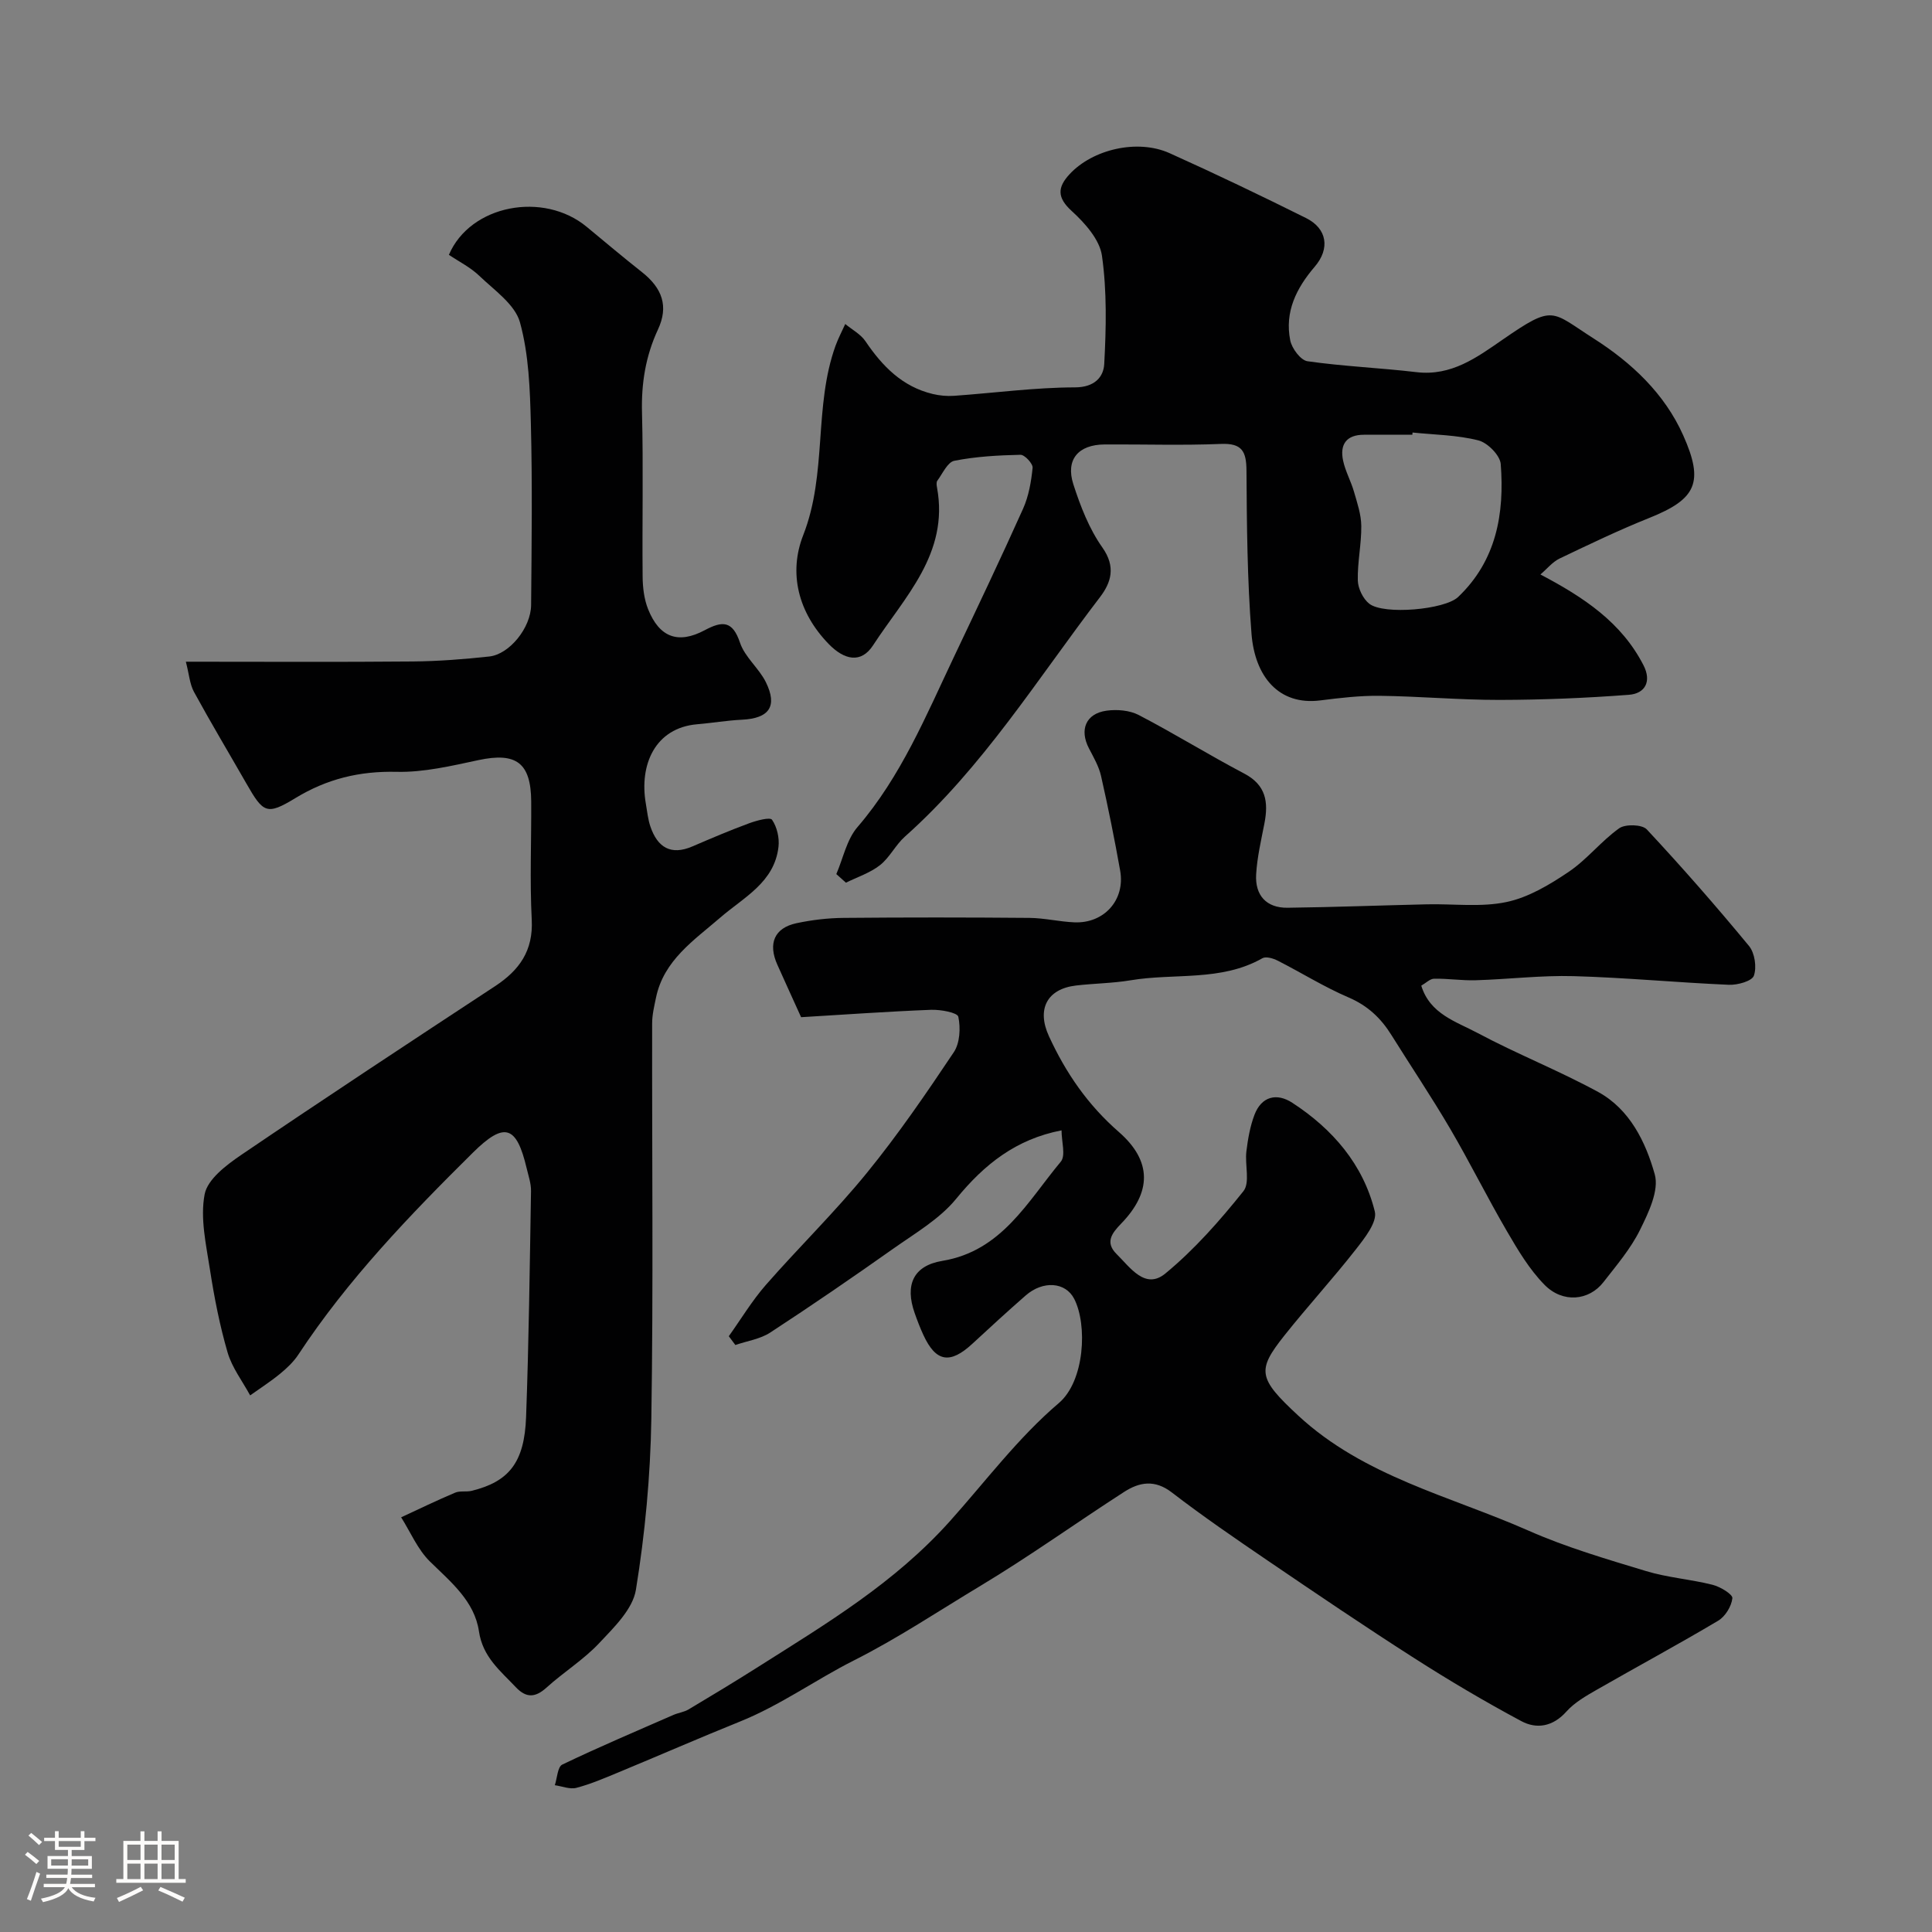
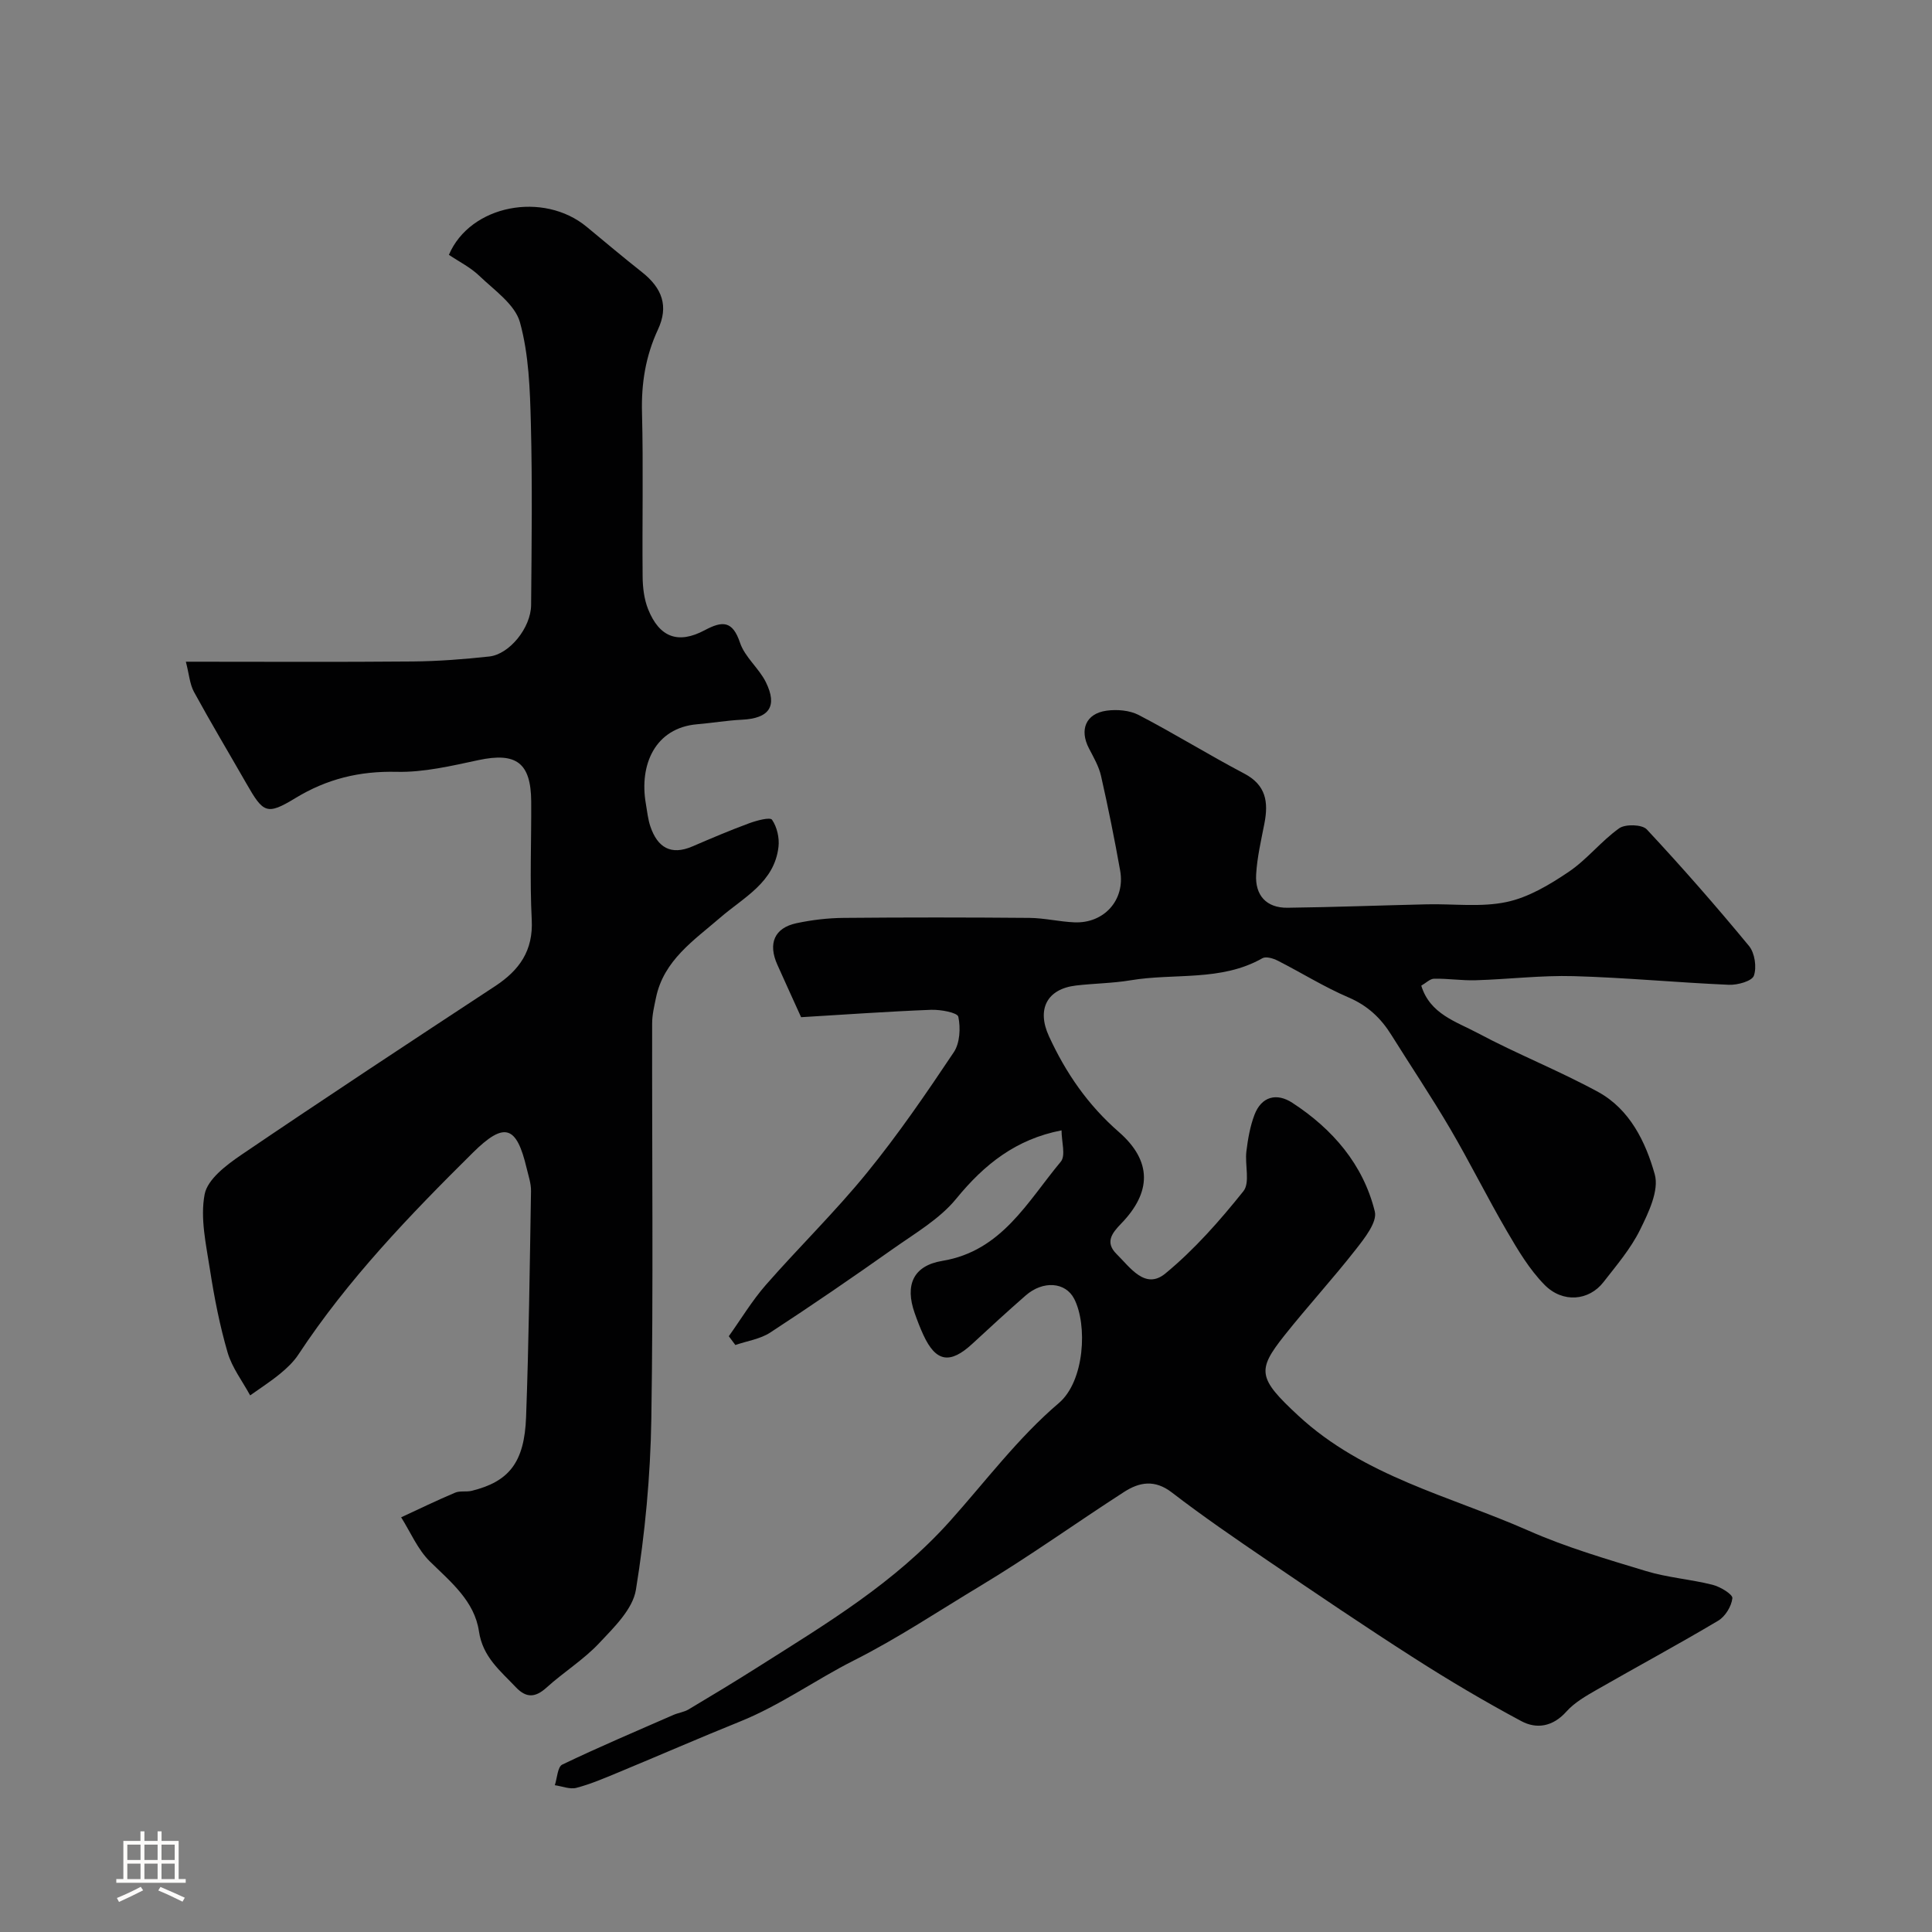
<svg xmlns="http://www.w3.org/2000/svg" enable-background="new 0 0 400 400" viewBox="0 0 400 400">
  <rect x="0" y="0" width="400" height="400" fill="#808080" stroke="none" />
-   <path d="m5.17 384 .55-.58c.85.61 1.65 1.24 2.4 1.87l-.59.64c-.83-.73-1.62-1.38-2.36-1.93m1.22 9.53-.82-.34c.71-1.76 1.37-3.64 1.98-5.63.24.13.5.25.76.36-.6 1.67-1.24 3.54-1.92 5.61m-.5-13.5.57-.54c.56.44 1.31 1.06 2.26 1.87l-.64.64c-.68-.66-1.41-1.32-2.19-1.97m3.25.46h2.24v-1.36h.77v1.36h4.57v-1.36h.76v1.36h2.28v.69h-2.28v1.84h-2.64v1.26h4.18v2.64h-4.21c0 .45-.02.86-.05 1.21h4.32v.69h-4.38c-.04.34-.1.75-.19 1.22h5.15v.69h-4.82c.87 1.19 2.51 1.92 4.93 2.19-.17.31-.3.57-.37.76-2.77-.49-4.52-1.41-5.26-2.76-.56 1.26-2.3 2.23-5.24 2.9-.12-.24-.26-.48-.43-.72 2.73-.55 4.38-1.34 4.96-2.38h-4.38v-.69h4.65c.1-.38.17-.79.21-1.22h-4.32v-.69h4.4c.03-.34.05-.75.05-1.21h-4.2v-2.64h4.23v-1.26h-2.69v-1.84h-2.24zm1.46 4.46v1.29h3.45c.01-.4.02-.57.01-.53v-.32-.45h-3.46zm1.55-2.59h4.57v-1.19h-4.57zm6.11 2.59h-3.42v.77c-.01.19-.01.37-.02.53h3.44v-1.29z" fill="#fcfbfa" />
  <path d="m32.63 379.16h.82v1.98h3.54v7.89h1.46v.78h-14.37v-.78h1.46v-7.89h3.54v-1.98h.82v1.98h2.73zm-3.49 11.48.5.73c-1.61.82-3.28 1.63-5 2.41-.13-.27-.28-.55-.44-.82 1.75-.72 3.4-1.49 4.94-2.32m-2.78-5.55h2.73v-3.18h-2.73zm0 3.95h2.73v-3.2h-2.73zm3.54-3.95h2.73v-3.18h-2.73zm0 3.95h2.73v-3.2h-2.73zm7.89 4.68c-1.84-.92-3.51-1.7-5.02-2.32l.45-.73c1.89.8 3.57 1.55 5.04 2.23zm-1.62-11.81h-2.73v3.18h2.73zm-2.73 7.13h2.73v-3.2h-2.73z" fill="#fcfbfa" />
  <g fill="#010102">
    <path d="m219.78 234.03c-9.4 1.81-15.98 7.02-21.8 14.15-3.43 4.2-8.49 7.13-13.03 10.34-8.39 5.93-16.87 11.75-25.48 17.37-2.08 1.36-4.8 1.74-7.22 2.58-.45-.61-.91-1.21-1.36-1.82 2.54-3.56 4.81-7.35 7.67-10.62 6.86-7.83 14.35-15.13 20.91-23.19 6.48-7.95 12.3-16.46 18.01-25 1.26-1.89 1.42-5.01.93-7.33-.18-.87-3.68-1.51-5.63-1.44-9.02.35-18.02 1-26.92 1.53-1.6-3.54-3.28-7.2-4.92-10.87-1.97-4.39-.61-7.62 3.96-8.59 3.19-.68 6.49-1.07 9.75-1.1 12.83-.12 25.66-.11 38.49 0 3.1.03 6.19.79 9.3.92 6.17.26 10.55-4.65 9.48-10.69-1.17-6.57-2.49-13.11-3.96-19.61-.45-1.99-1.54-3.86-2.5-5.71-2.01-3.85-.67-7.21 3.63-7.81 2.16-.3 4.78-.09 6.68.9 7.38 3.84 14.46 8.24 21.82 12.11 4.54 2.38 5.05 5.91 4.2 10.3-.68 3.52-1.52 7.05-1.72 10.61-.24 4.29 2.1 6.94 6.52 6.88 9.61-.12 19.21-.49 28.81-.71 5.51-.13 11.19.64 16.48-.47 4.55-.95 8.94-3.58 12.88-6.24 3.8-2.55 6.73-6.37 10.47-9.03 1.28-.91 4.75-.81 5.72.23 7.3 7.82 14.36 15.89 21.17 24.14 1.19 1.45 1.62 4.4 1 6.15-.4 1.13-3.4 1.96-5.19 1.88-10.71-.46-21.4-1.49-32.1-1.79-6.75-.19-13.52.65-20.29.85-2.86.09-5.74-.37-8.61-.32-.85.01-1.69.88-2.67 1.44 1.8 5.89 7.24 7.44 11.64 9.79 8.18 4.37 16.86 7.79 25 12.23 6.54 3.58 9.83 10.37 11.7 17.05.93 3.33-1.3 7.95-3.06 11.51-1.93 3.9-4.86 7.33-7.57 10.81-2.99 3.85-8.41 4.39-12.19.55-3.13-3.18-5.51-7.19-7.78-11.09-4.08-6.99-7.68-14.27-11.77-21.25-3.86-6.58-8.12-12.92-12.16-19.39-2.18-3.5-4.92-6.08-8.86-7.77-5.05-2.16-9.76-5.12-14.68-7.62-.93-.47-2.42-.92-3.16-.5-8.56 4.87-18.21 3.04-27.3 4.57-3.72.62-7.53.64-11.29 1.08-6.04.71-8.17 4.93-5.61 10.49 3.49 7.6 8.04 14.22 14.46 19.82 6.94 6.05 6.79 12.49.49 18.99-1.93 1.99-3.38 3.89-.93 6.31 2.81 2.77 5.91 7.45 10.08 4.02 6.01-4.95 11.27-10.93 16.16-17.04 1.42-1.77.28-5.47.62-8.24.31-2.55.76-5.15 1.66-7.54 1.46-3.88 4.63-4.63 7.85-2.53 8.34 5.43 14.68 12.76 17.08 22.51.54 2.19-2.12 5.53-3.93 7.85-4.75 6.07-9.98 11.77-14.78 17.81-5.71 7.2-5.53 8.82 2.84 16.58 13.64 12.64 31.42 16.65 47.66 23.82 7.83 3.46 16.14 5.89 24.35 8.38 4.48 1.36 9.25 1.7 13.81 2.85 1.58.4 4.17 1.97 4.08 2.77-.18 1.67-1.47 3.79-2.94 4.66-8.27 4.92-16.76 9.49-25.11 14.28-2.25 1.29-4.63 2.65-6.32 4.54-2.79 3.12-6.15 3.68-9.35 1.96-7.58-4.06-15-8.45-22.24-13.09-10.17-6.5-20.16-13.28-30.15-20.07-6.74-4.59-13.48-9.2-19.94-14.17-3.54-2.73-6.73-2.15-9.89-.11-9.94 6.41-19.57 13.33-29.7 19.42-8.71 5.23-17.12 10.87-26.31 15.5-7.83 3.95-15.17 9.26-23.52 12.62-8.43 3.4-16.76 7.04-25.16 10.52-2.85 1.18-5.72 2.42-8.69 3.2-1.35.36-2.98-.33-4.48-.54.49-1.47.57-3.81 1.54-4.27 7.58-3.64 15.33-6.92 23.03-10.29 1.01-.44 2.19-.58 3.12-1.13 4.86-2.9 9.71-5.83 14.49-8.86 14.05-8.91 28.12-17.28 39.64-30.14 7.33-8.18 14.08-17.24 22.53-24.43 5.36-4.56 5.95-16.19 3.18-21.58-1.79-3.49-6.44-3.84-10.04-.7-3.73 3.26-7.38 6.61-11.02 9.98-4.64 4.3-7.57 3.82-10.16-1.79-.68-1.47-1.26-2.99-1.8-4.52-2.08-5.86-.28-9.84 5.72-10.83 12.32-2.04 17.62-12.27 24.53-20.54 1.05-1.28.15-4.16.15-6.48z" />
    <path d="m38.48 137c16.41 0 31.72.09 47.03-.05 5.27-.05 10.55-.46 15.79-1.03 4.16-.45 8.61-5.93 8.66-10.64.11-12.53.27-25.06-.05-37.58-.18-7.03-.41-14.28-2.26-20.97-1.03-3.71-5.31-6.64-8.41-9.62-1.84-1.77-4.23-2.95-6.3-4.35 4.41-10.36 19.59-13.22 28.55-5.78 3.79 3.14 7.56 6.31 11.42 9.36 4.23 3.34 5.55 7.09 3.31 11.89-2.56 5.51-3.46 11.14-3.3 17.2.29 11.32.02 22.66.13 33.98.02 2.25.31 4.65 1.13 6.71 2.33 5.83 6.21 7.3 11.72 4.36 3.68-1.96 5.77-2.01 7.32 2.61 1 2.97 3.91 5.25 5.34 8.14 2.48 5.03.68 7.51-4.96 7.78-3.1.15-6.18.68-9.27.94-8.68.75-12.01 8.35-10.62 16.41.28 1.6.43 3.25.95 4.77 1.46 4.28 4.2 6.05 8.7 4.11 3.88-1.67 7.78-3.33 11.74-4.79 1.55-.57 4.34-1.32 4.74-.73 1.03 1.49 1.55 3.75 1.34 5.59-.84 7.39-7.17 10.44-12.06 14.67-5.43 4.7-11.71 8.82-13.31 16.61-.36 1.74-.79 3.51-.79 5.27-.05 27.32.26 54.65-.17 81.97-.19 11.8-1.3 23.66-3.19 35.31-.65 4.02-4.54 7.8-7.61 11.06-3.23 3.44-7.37 6-10.89 9.19-2.33 2.11-4.21 2.2-6.36-.07-3.22-3.41-6.85-6.24-7.64-11.57-.92-6.25-5.8-10.2-10.14-14.45-2.54-2.49-4.02-6.07-5.97-9.16 3.72-1.72 7.41-3.51 11.18-5.1 1.01-.43 2.31-.11 3.42-.38 7.72-1.9 10.93-5.86 11.27-15.28.57-15.58.76-31.18 1.02-46.78.03-1.58-.54-3.18-.91-4.76-2.09-8.81-4.58-9.67-11.14-3.18-13.12 12.99-25.91 26.29-36.13 41.81-.99 1.5-2.38 2.81-3.78 3.96-1.96 1.61-4.12 2.99-6.19 4.47-1.6-2.95-3.75-5.74-4.67-8.89-1.63-5.6-2.76-11.38-3.65-17.15-.8-5.18-2.05-10.65-1.1-15.6.6-3.12 4.52-6.07 7.59-8.16 17.4-11.81 34.97-23.38 52.55-34.93 5.03-3.31 7.91-7.34 7.58-13.76-.42-8.14-.06-16.32-.11-24.49-.06-8.02-3.12-10.21-10.91-8.55-5.58 1.19-11.32 2.56-16.95 2.43-7.7-.18-14.44 1.46-21 5.46-5.9 3.59-6.62 3.05-10.09-3.01-3.63-6.34-7.38-12.61-10.88-19.02-.87-1.62-1-3.66-1.67-6.23z" />
-     <path d="m173.15 180.97c1.42-3.28 2.15-7.14 4.38-9.73 9.02-10.48 14.18-23.04 19.99-35.27 4.83-10.18 9.68-20.35 14.29-30.63 1.17-2.61 1.69-5.6 1.98-8.48.09-.85-1.64-2.72-2.51-2.7-4.58.1-9.21.35-13.7 1.24-1.4.28-2.42 2.64-3.52 4.13-.24.33-.14.99-.05 1.47 2.49 13.65-6.76 22.62-13.24 32.59-2.5 3.85-5.97 3.05-9.17-.23-6.42-6.59-8.35-14.79-5.3-22.57 5.01-12.78 2.13-26.58 6.69-39.21.56-1.54 1.34-3.01 2.01-4.5 1.41 1.17 3.18 2.1 4.17 3.55 3.5 5.18 7.64 9.43 13.94 10.94 1.42.34 2.96.48 4.41.38 8.36-.59 16.71-1.73 25.06-1.75 4.05-.01 5.9-2.16 6.04-4.84.4-7.46.57-15.05-.47-22.4-.47-3.36-3.54-6.79-6.26-9.27-3.09-2.81-2.94-4.92-.46-7.61 4.8-5.19 14.09-7.35 20.72-4.37 9.51 4.28 18.92 8.79 28.26 13.44 4.34 2.16 5.02 6.31 1.78 10.08-3.81 4.45-6.24 9.35-5.06 15.24.33 1.67 2.16 4.12 3.57 4.32 7.47 1.07 15.05 1.37 22.56 2.26 7.24.86 12.52-3.05 17.9-6.77 10.64-7.35 9.91-5.86 18.82-.18 7.83 4.99 14.66 11.4 18.51 20.03 4.36 9.76 2.7 13.2-6.97 17.08-6.32 2.53-12.48 5.49-18.63 8.43-1.47.71-2.6 2.14-3.96 3.3 9.03 4.75 16.8 9.94 21.34 18.8 1.72 3.35.33 5.86-3.02 6.11-8.91.68-17.86 1.04-26.79 1.06-8.27.01-16.53-.75-24.8-.85-4.09-.05-8.21.43-12.29.95-8.66 1.1-13.57-5-14.26-13.79-.88-11.22-.97-22.52-1.04-33.79-.03-3.98-.91-5.7-5.29-5.52-8.01.33-16.05.06-24.08.11-5.44.03-8.12 3.12-6.48 8.23 1.47 4.56 3.28 9.24 6.02 13.11 2.83 4.01 1.8 7.25-.49 10.26-12.96 16.94-24.27 35.24-40.41 49.6-1.94 1.73-3.14 4.33-5.16 5.91-2.04 1.6-4.67 2.45-7.04 3.62-.66-.59-1.32-1.18-1.99-1.78zm119.3-91.42c-.01.15-.03.31-.04.46-3.33 0-6.66 0-9.99 0-3.68-.01-5.07 2.02-4.34 5.38.47 2.2 1.63 4.25 2.25 6.42.67 2.32 1.49 4.72 1.51 7.09.04 3.75-.81 7.52-.72 11.27.04 1.66 1.08 3.82 2.38 4.83 3.03 2.35 15.63 1.22 18.38-1.39 7.94-7.55 9.62-17.28 8.83-27.54-.14-1.8-2.72-4.41-4.62-4.89-4.39-1.12-9.07-1.16-13.64-1.63z" />
  </g>
</svg>